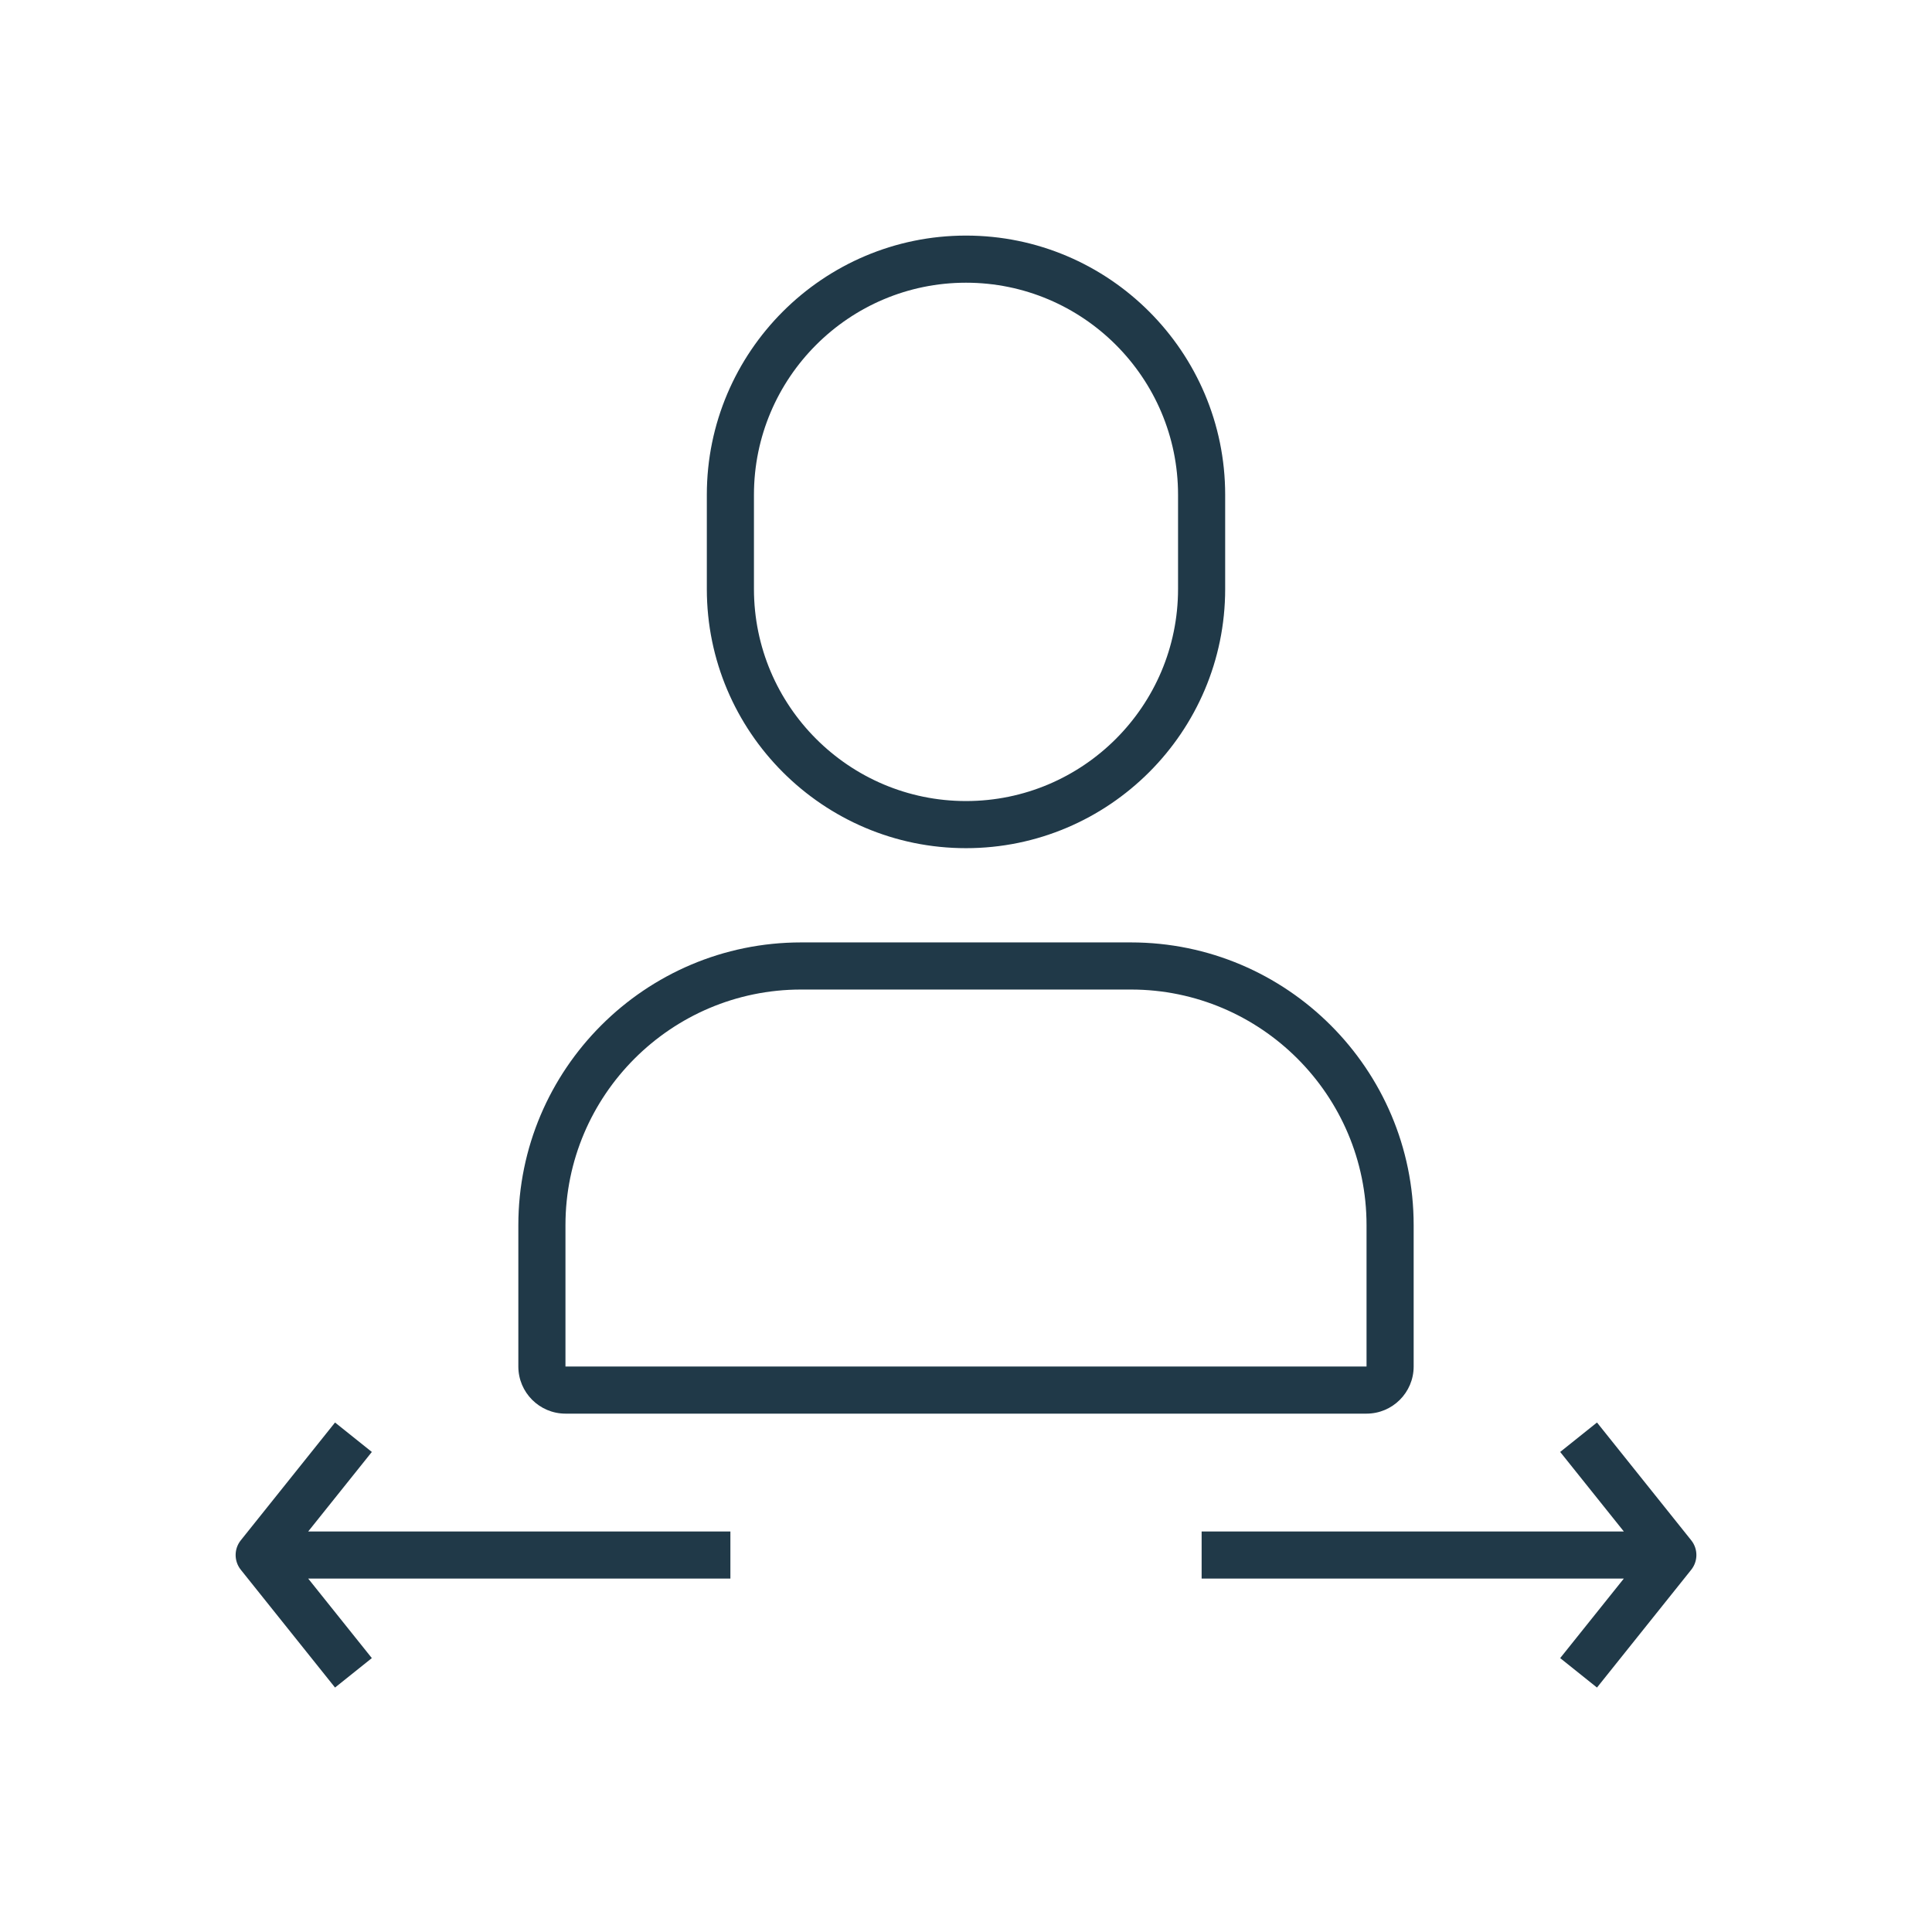
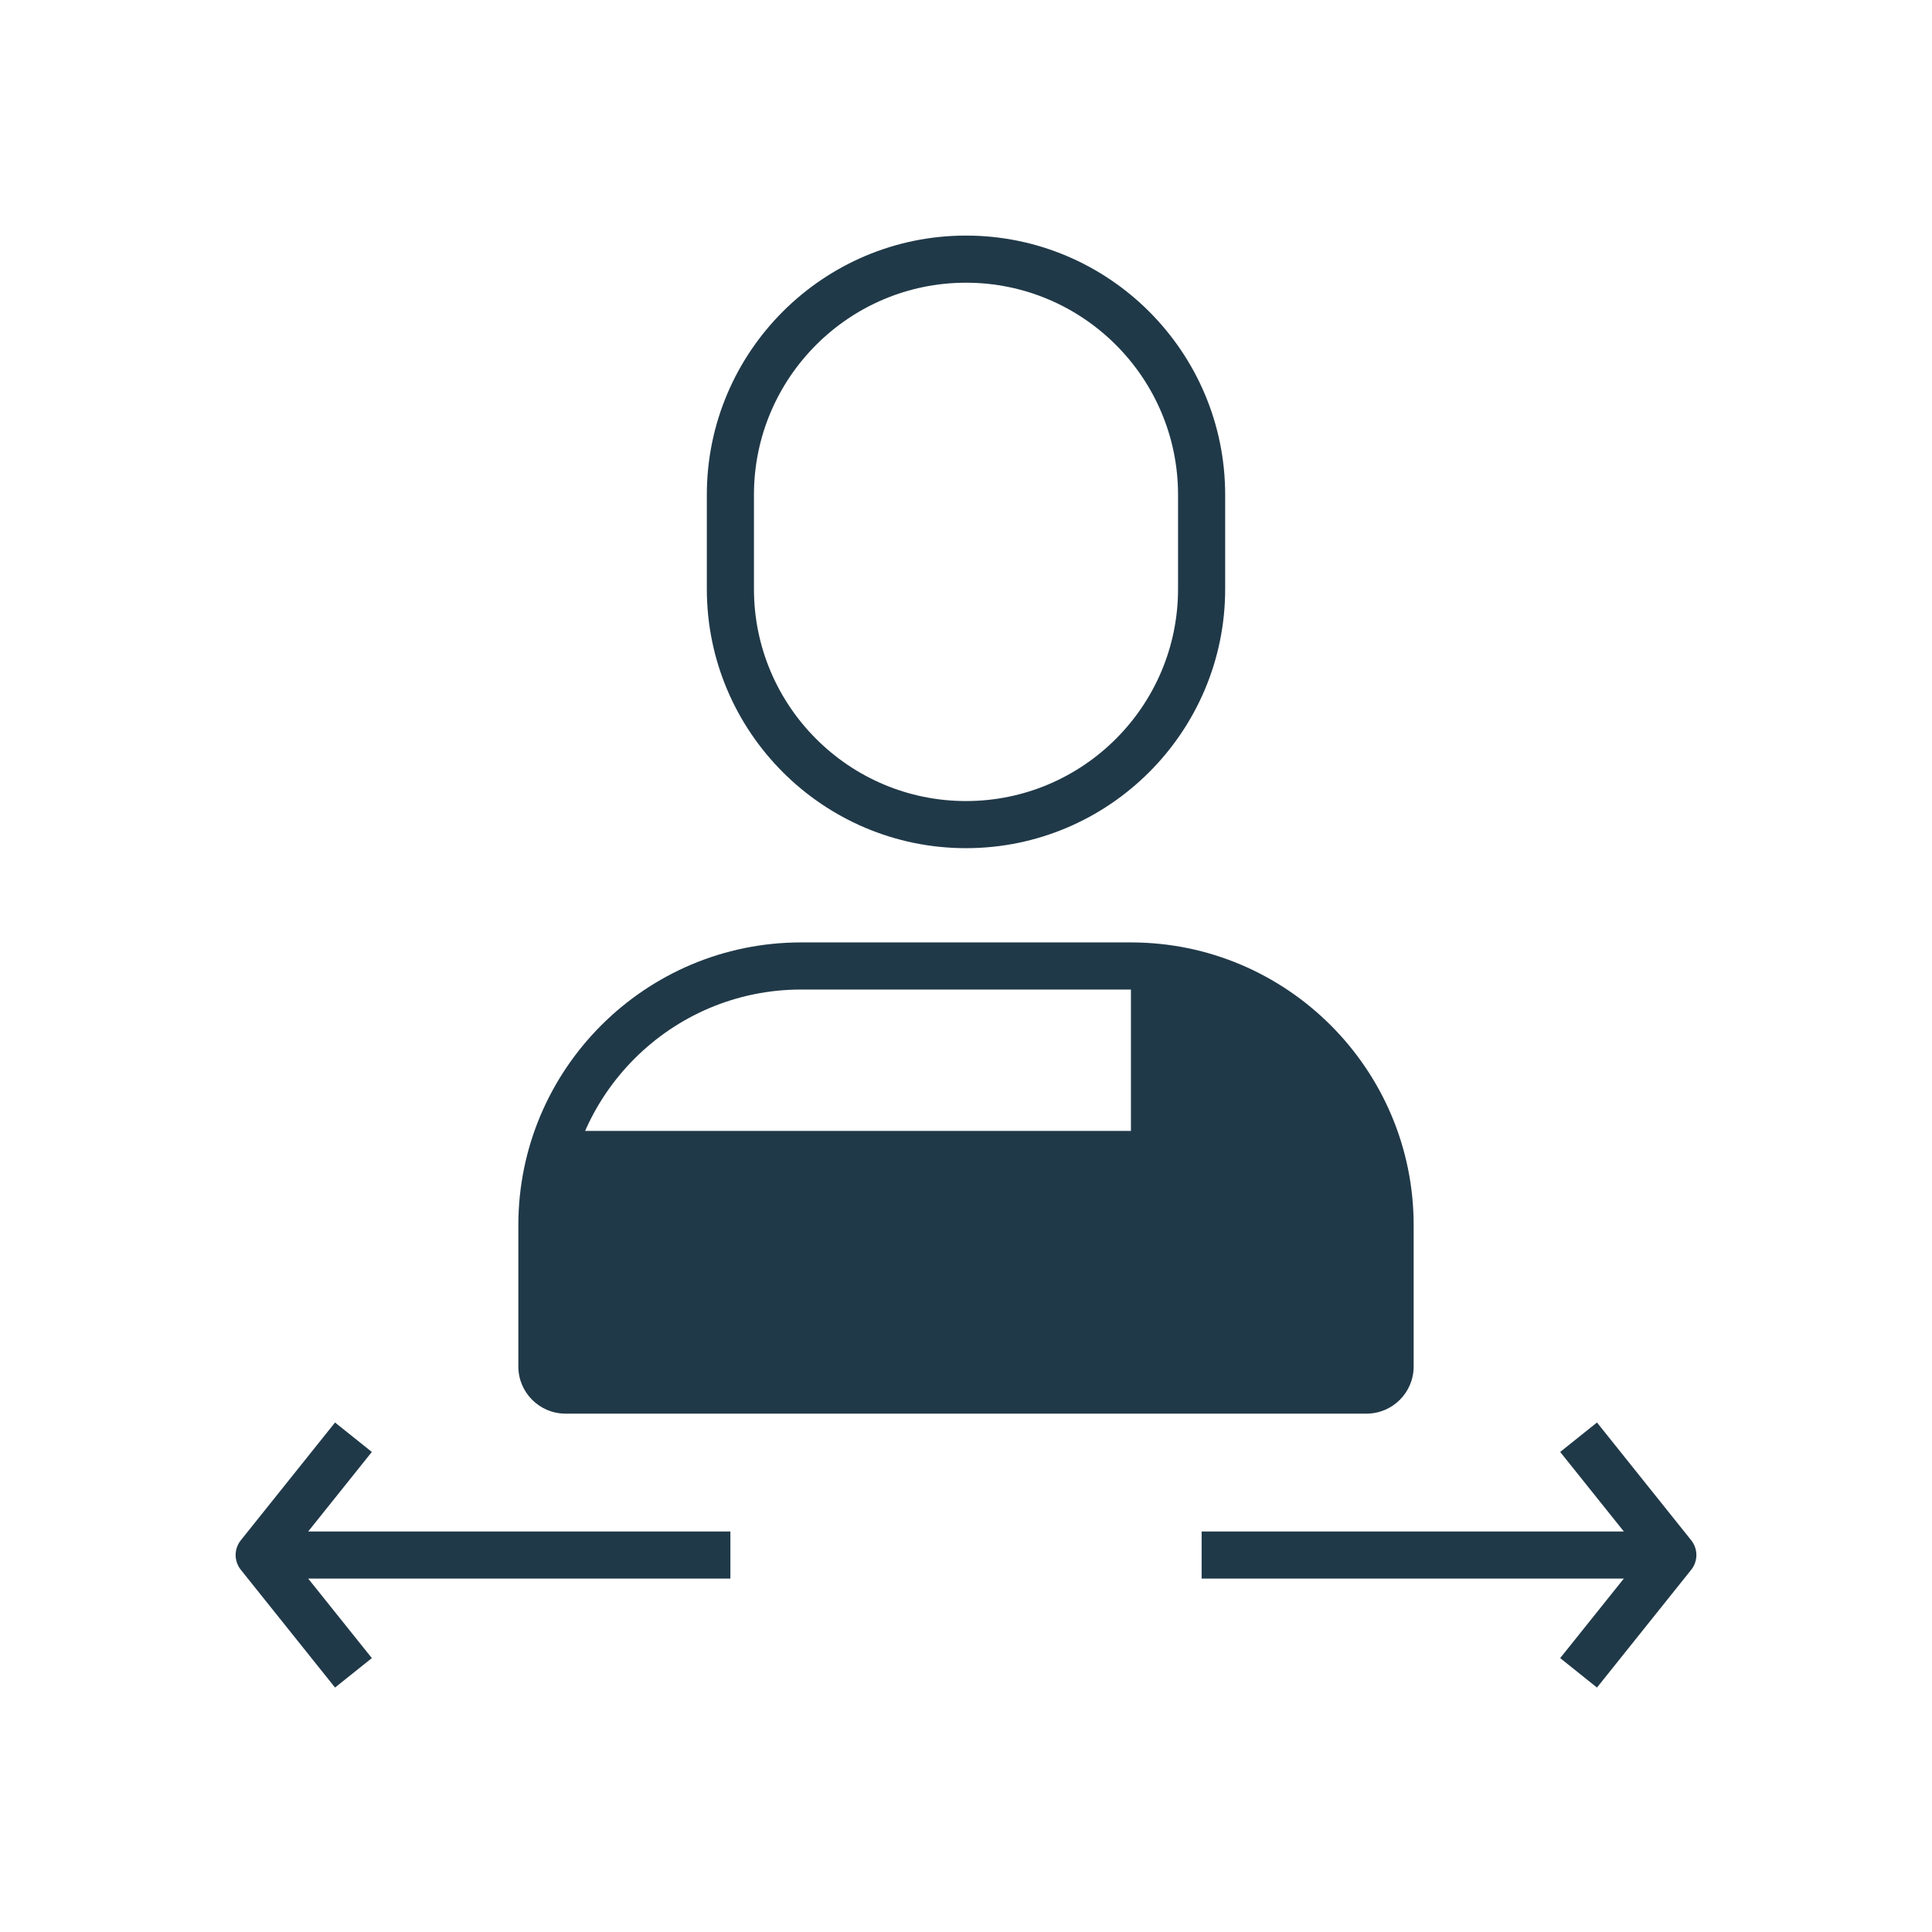
<svg xmlns="http://www.w3.org/2000/svg" preserveAspectRatio="xMidYMid slice" id="b" data-name="Ebene 2" width="82px" height="82px" viewBox="0 0 82 82">
  <defs>
    <style>
      .e {
        fill: none;
      }

      .e, .f {
        stroke-width: 0px;
      }

      .f {
        fill: #203948;
      }
    </style>
  </defs>
  <g id="c" data-name="Icons">
    <g id="d" data-name="effizientes-kundenmanagement">
-       <rect class="e" width="82" height="82" />
-       <path class="f" d="M41,35.999c6.065,0,11-4.935,11-11v-4c0-6.065-4.935-11-11-11s-11,4.935-11,11v4c0,6.065,4.935,11,11,11ZM32,20.999c0-4.963,4.037-9,9-9s9,4.037,9,9v4c0,4.963-4.037,9-9,9s-9-4.037-9-9v-4ZM24,59.999h34c1.103,0,2-.897,2-2v-6c0-6.617-5.383-12-12-12h-14c-6.617,0-12,5.383-12,12v6c0,1.103.897,2,2,2ZM24,51.999c0-5.514,4.486-10,10-10h14c5.514,0,10,4.486,10,10v6H24v-6ZM71.781,66.625l-4,5-1.562-1.25,2.701-3.375h-17.919v-2h17.919l-2.701-3.375,1.562-1.25,4,5c.292.365.292.885,0,1.25ZM13.081,65h17.919v2H13.081l2.701,3.375-1.562,1.25-4-5c-.292-.365-.292-.885,0-1.25l4-5,1.562,1.25-2.701,3.375Z" />
+       <path class="f" d="M41,35.999c6.065,0,11-4.935,11-11v-4c0-6.065-4.935-11-11-11s-11,4.935-11,11v4c0,6.065,4.935,11,11,11ZM32,20.999c0-4.963,4.037-9,9-9s9,4.037,9,9v4c0,4.963-4.037,9-9,9s-9-4.037-9-9v-4ZM24,59.999h34c1.103,0,2-.897,2-2v-6c0-6.617-5.383-12-12-12h-14c-6.617,0-12,5.383-12,12v6c0,1.103.897,2,2,2ZM24,51.999c0-5.514,4.486-10,10-10h14v6H24v-6ZM71.781,66.625l-4,5-1.562-1.25,2.701-3.375h-17.919v-2h17.919l-2.701-3.375,1.562-1.25,4,5c.292.365.292.885,0,1.25ZM13.081,65h17.919v2H13.081l2.701,3.375-1.562,1.25-4-5c-.292-.365-.292-.885,0-1.25l4-5,1.562,1.25-2.701,3.375Z" />
    </g>
  </g>
</svg>